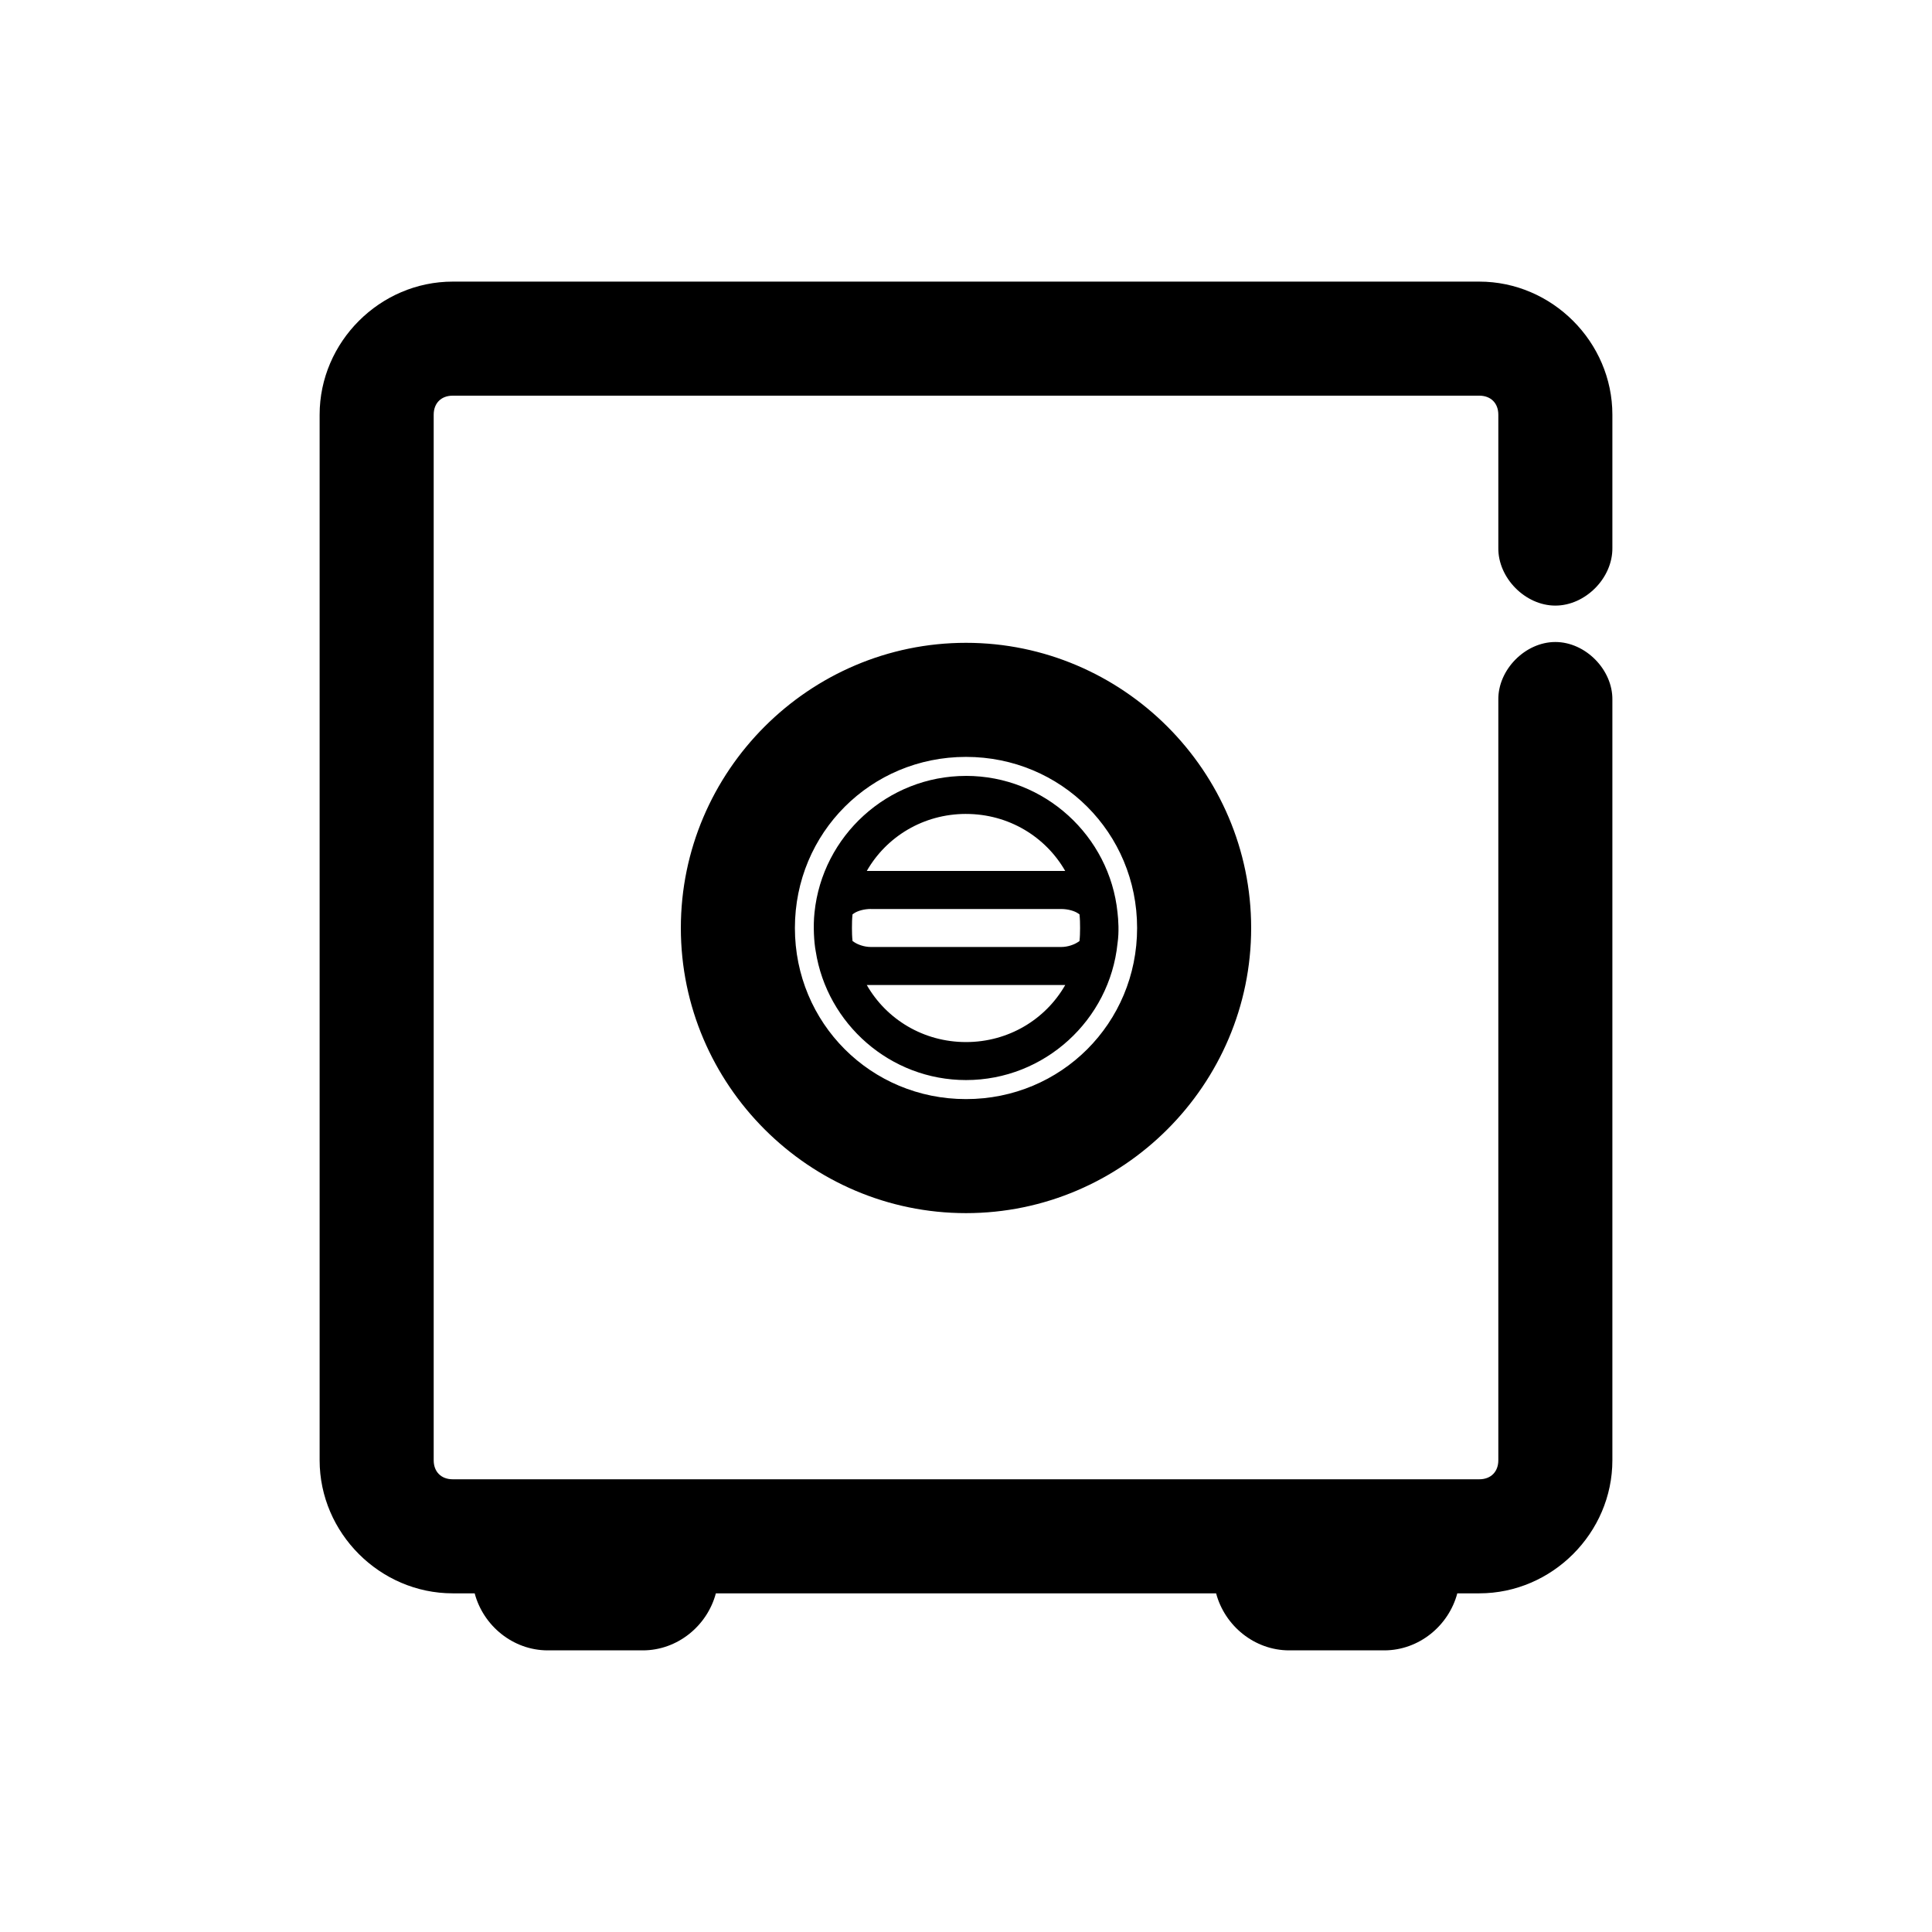
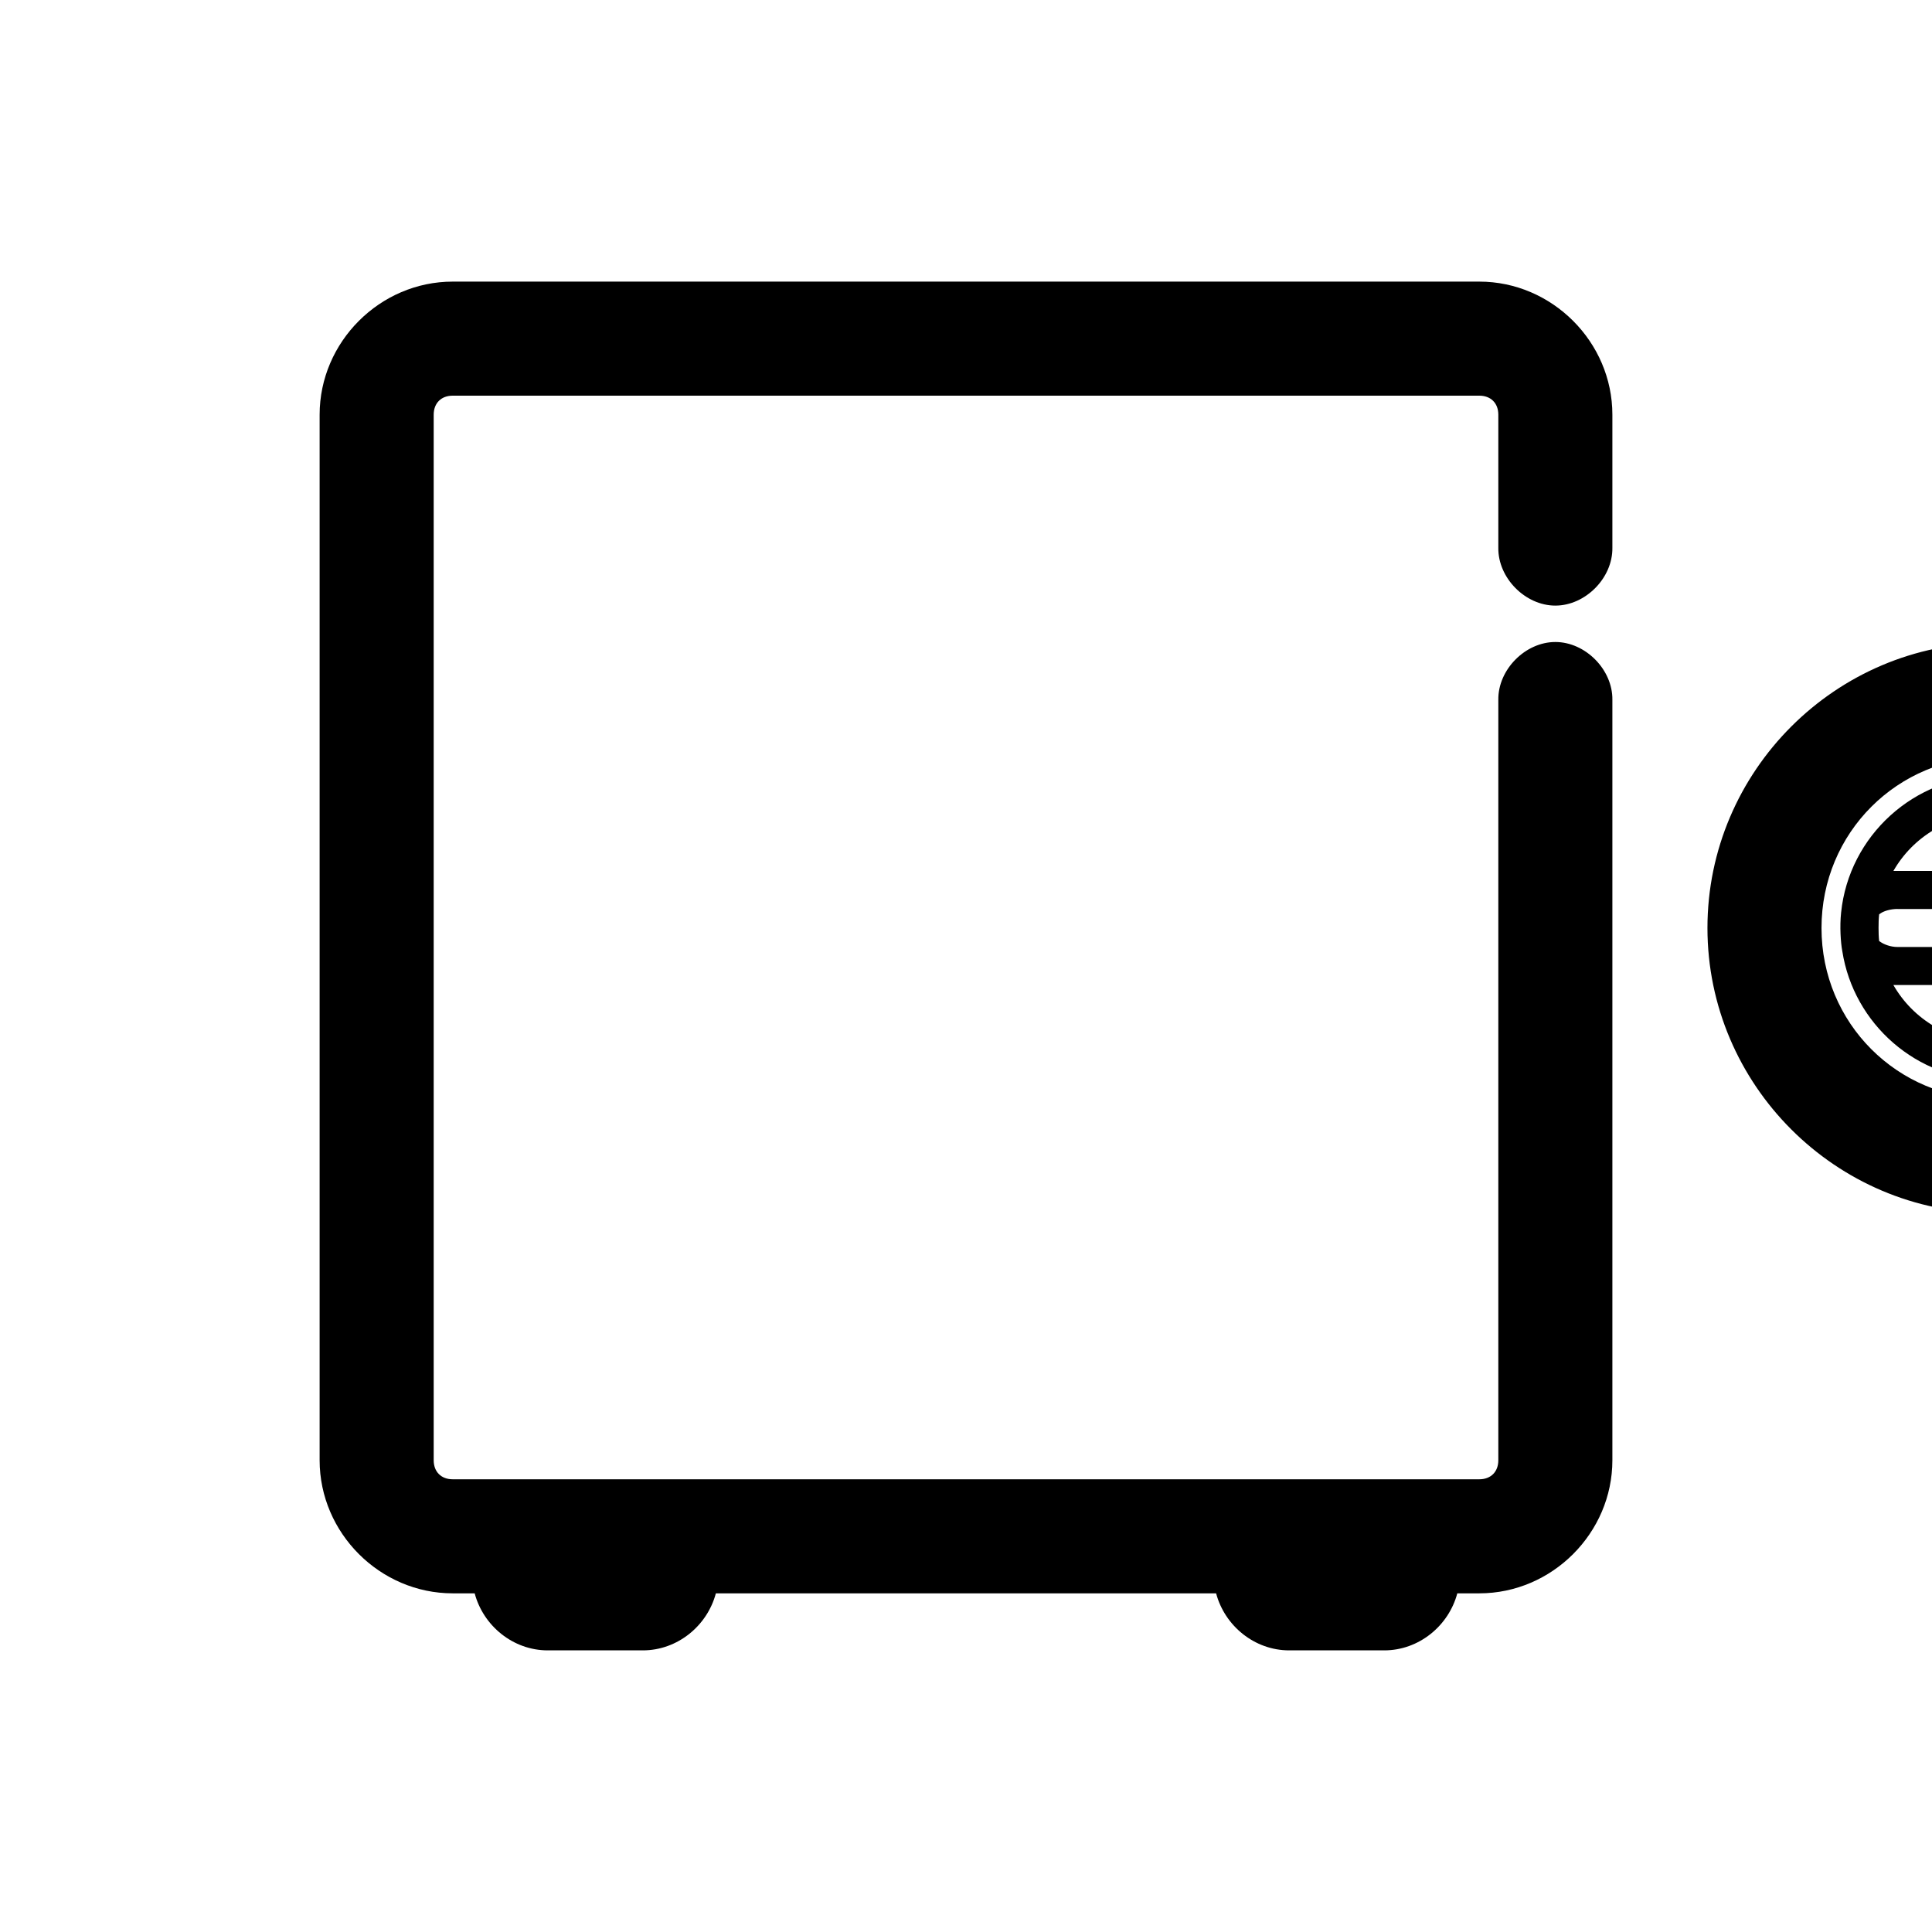
<svg xmlns="http://www.w3.org/2000/svg" fill="#000000" width="800px" height="800px" version="1.1" viewBox="144 144 512 512">
-   <path d="m263.97 218.63c-19.277 0-35.266 15.992-35.266 35.266v277.09c0 19.277 15.992 35.266 35.266 35.266h5.824c2.285 8.602 10.168 15.113 19.363 15.113h25.191c9.195 0 17.078-6.512 19.363-15.113h132.57c2.285 8.602 10.168 15.113 19.363 15.113h25.191c9.195 0 17.078-6.512 19.363-15.113h5.832c19.277 0 35.266-15.992 35.266-35.266v-201.52c0.113-7.984-7.129-15.328-15.113-15.328-7.984 0-15.227 7.344-15.113 15.328v201.52c0 3.051-1.984 5.039-5.039 5.039h-272.06c-3.051 0-5.039-1.984-5.039-5.039v-277.09c0-3.051 1.984-5.039 5.039-5.039h272.06c3.051 0 5.039 1.984 5.039 5.039v35.266c-0.113 7.984 7.129 15.328 15.113 15.328s15.227-7.344 15.113-15.328v-35.266c0-19.277-15.992-35.266-35.266-35.266zm136.03 95.723c-41.559 0-75.57 34.012-75.57 75.57s34.012 75.57 75.57 75.57 75.57-34.016 75.57-75.57c0-41.559-34.012-75.57-75.57-75.57zm0 30.23c25.223 0 45.344 20.121 45.344 45.344 0 25.223-20.121 45.344-45.344 45.344s-45.344-20.121-45.344-45.344c0-25.223 20.121-45.344 45.344-45.344zm0 5.039c-20.812 0-38.078 15.93-40.148 36.211-0.398 3.664-0.113 8.012 0.316 10.234 2.996 19.266 19.742 34.16 39.836 34.16 20.812 0 38.078-15.93 40.148-36.211 0.453-3.031 0.223-6.277 0-8.188-2.07-20.277-19.336-36.211-40.148-36.211zm0 10.078c11.273 0 21.09 6.019 26.293 15.113-0.371-0.023-0.723-0.004-1.102-0.004h-50.379c-0.379 0-0.73-0.02-1.102 0 5.199-9.098 15.02-15.113 26.293-15.113zm-25.191 25.191h50.383c1.891 0 3.574 0.547 4.41 1.102 0.602 0.398 0.484 0.32 0.473 0.316 0.137 1.164 0.156 2.406 0.156 3.613 0 1.156-0.031 2.344-0.156 3.465 0.012-0.008 0.129-0.086-0.473 0.316-0.832 0.555-2.519 1.258-4.41 1.258h-50.379c-1.891 0-3.574-0.703-4.41-1.262-0.598-0.398-0.484-0.32-0.473-0.312-0.125-1.121-0.156-2.309-0.156-3.465 0-1.207 0.02-2.449 0.156-3.621-0.012 0.008-0.129 0.086 0.473-0.316 0.836-0.555 2.519-1.102 4.41-1.102zm-1.102 20.152c0.371 0.02 0.723 0 1.102 0h50.383c0.379 0 0.73 0.02 1.102 0-5.203 9.098-15.02 15.113-26.293 15.113-11.273 0-21.09-6.019-26.293-15.113z" />
+   <path d="m263.97 218.63c-19.277 0-35.266 15.992-35.266 35.266v277.09c0 19.277 15.992 35.266 35.266 35.266h5.824c2.285 8.602 10.168 15.113 19.363 15.113h25.191c9.195 0 17.078-6.512 19.363-15.113h132.57c2.285 8.602 10.168 15.113 19.363 15.113h25.191c9.195 0 17.078-6.512 19.363-15.113h5.832c19.277 0 35.266-15.992 35.266-35.266v-201.52c0.113-7.984-7.129-15.328-15.113-15.328-7.984 0-15.227 7.344-15.113 15.328v201.52c0 3.051-1.984 5.039-5.039 5.039h-272.06c-3.051 0-5.039-1.984-5.039-5.039v-277.09c0-3.051 1.984-5.039 5.039-5.039h272.06c3.051 0 5.039 1.984 5.039 5.039v35.266c-0.113 7.984 7.129 15.328 15.113 15.328s15.227-7.344 15.113-15.328v-35.266c0-19.277-15.992-35.266-35.266-35.266m136.03 95.723c-41.559 0-75.57 34.012-75.57 75.57s34.012 75.57 75.57 75.57 75.57-34.016 75.57-75.57c0-41.559-34.012-75.57-75.57-75.57zm0 30.23c25.223 0 45.344 20.121 45.344 45.344 0 25.223-20.121 45.344-45.344 45.344s-45.344-20.121-45.344-45.344c0-25.223 20.121-45.344 45.344-45.344zm0 5.039c-20.812 0-38.078 15.93-40.148 36.211-0.398 3.664-0.113 8.012 0.316 10.234 2.996 19.266 19.742 34.16 39.836 34.16 20.812 0 38.078-15.93 40.148-36.211 0.453-3.031 0.223-6.277 0-8.188-2.07-20.277-19.336-36.211-40.148-36.211zm0 10.078c11.273 0 21.09 6.019 26.293 15.113-0.371-0.023-0.723-0.004-1.102-0.004h-50.379c-0.379 0-0.73-0.02-1.102 0 5.199-9.098 15.02-15.113 26.293-15.113zm-25.191 25.191h50.383c1.891 0 3.574 0.547 4.41 1.102 0.602 0.398 0.484 0.32 0.473 0.316 0.137 1.164 0.156 2.406 0.156 3.613 0 1.156-0.031 2.344-0.156 3.465 0.012-0.008 0.129-0.086-0.473 0.316-0.832 0.555-2.519 1.258-4.41 1.258h-50.379c-1.891 0-3.574-0.703-4.41-1.262-0.598-0.398-0.484-0.32-0.473-0.312-0.125-1.121-0.156-2.309-0.156-3.465 0-1.207 0.02-2.449 0.156-3.621-0.012 0.008-0.129 0.086 0.473-0.316 0.836-0.555 2.519-1.102 4.41-1.102zm-1.102 20.152c0.371 0.02 0.723 0 1.102 0h50.383c0.379 0 0.73 0.02 1.102 0-5.203 9.098-15.02 15.113-26.293 15.113-11.273 0-21.09-6.019-26.293-15.113z" />
</svg>